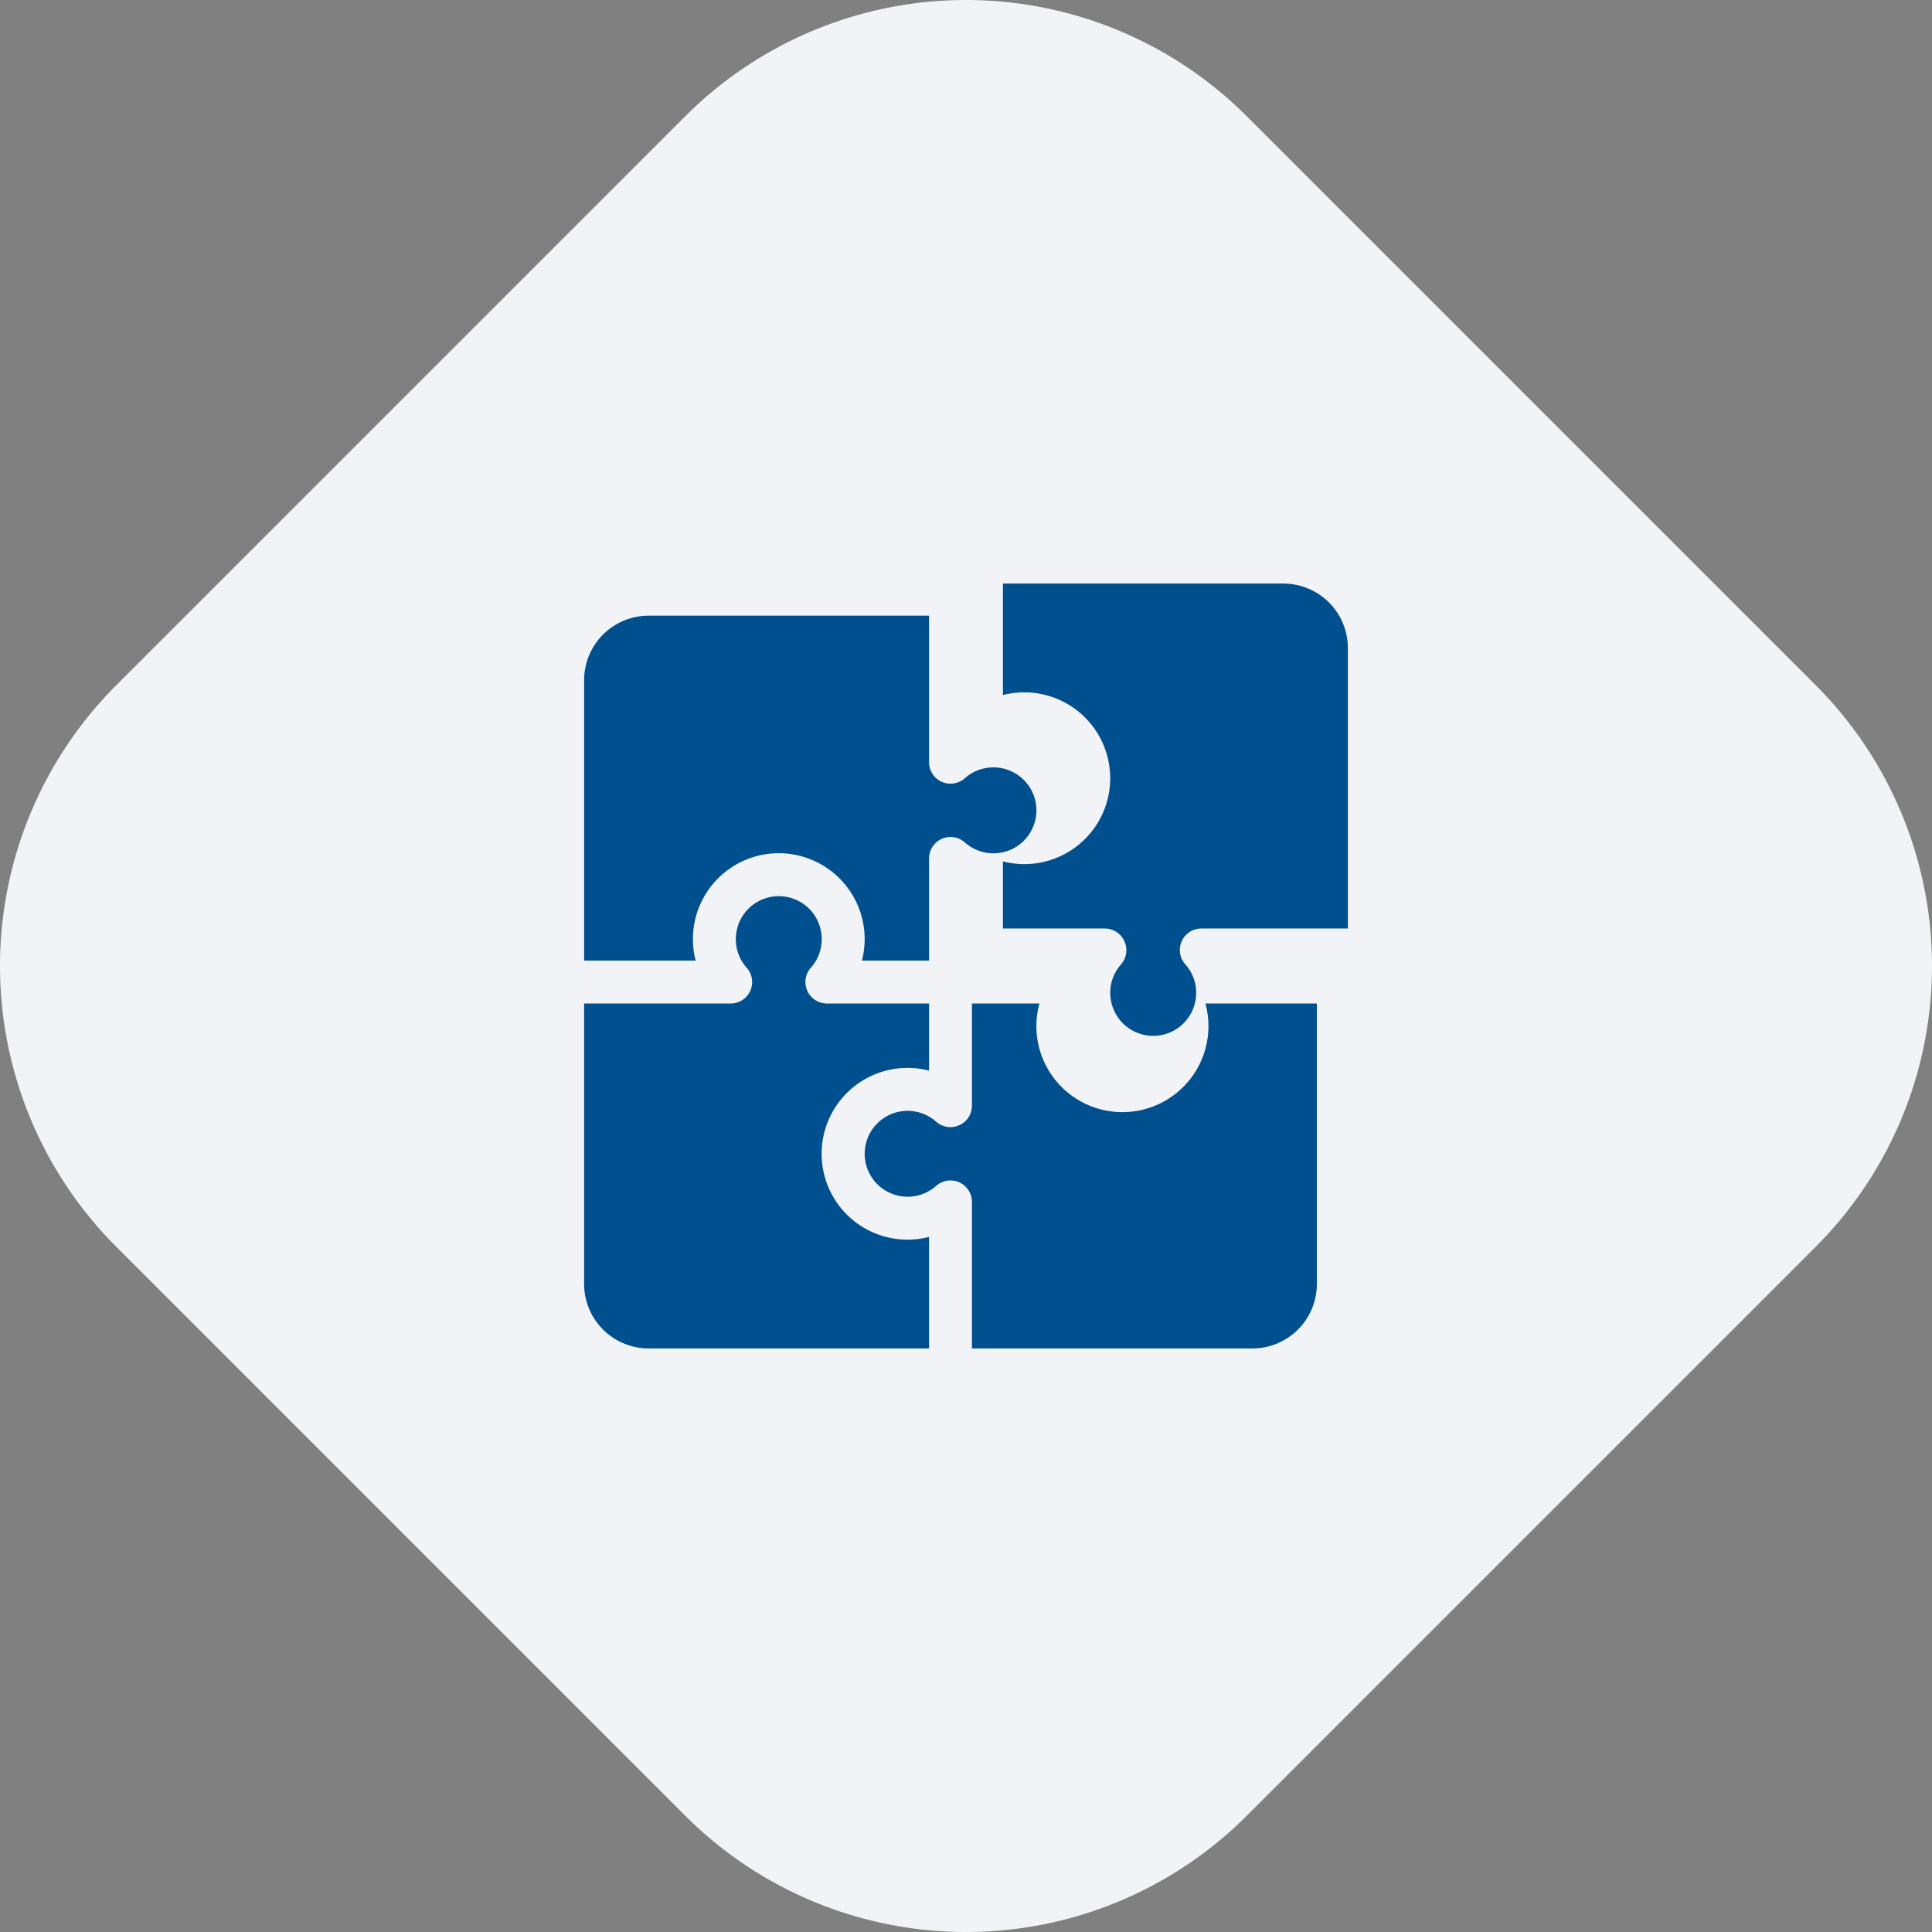
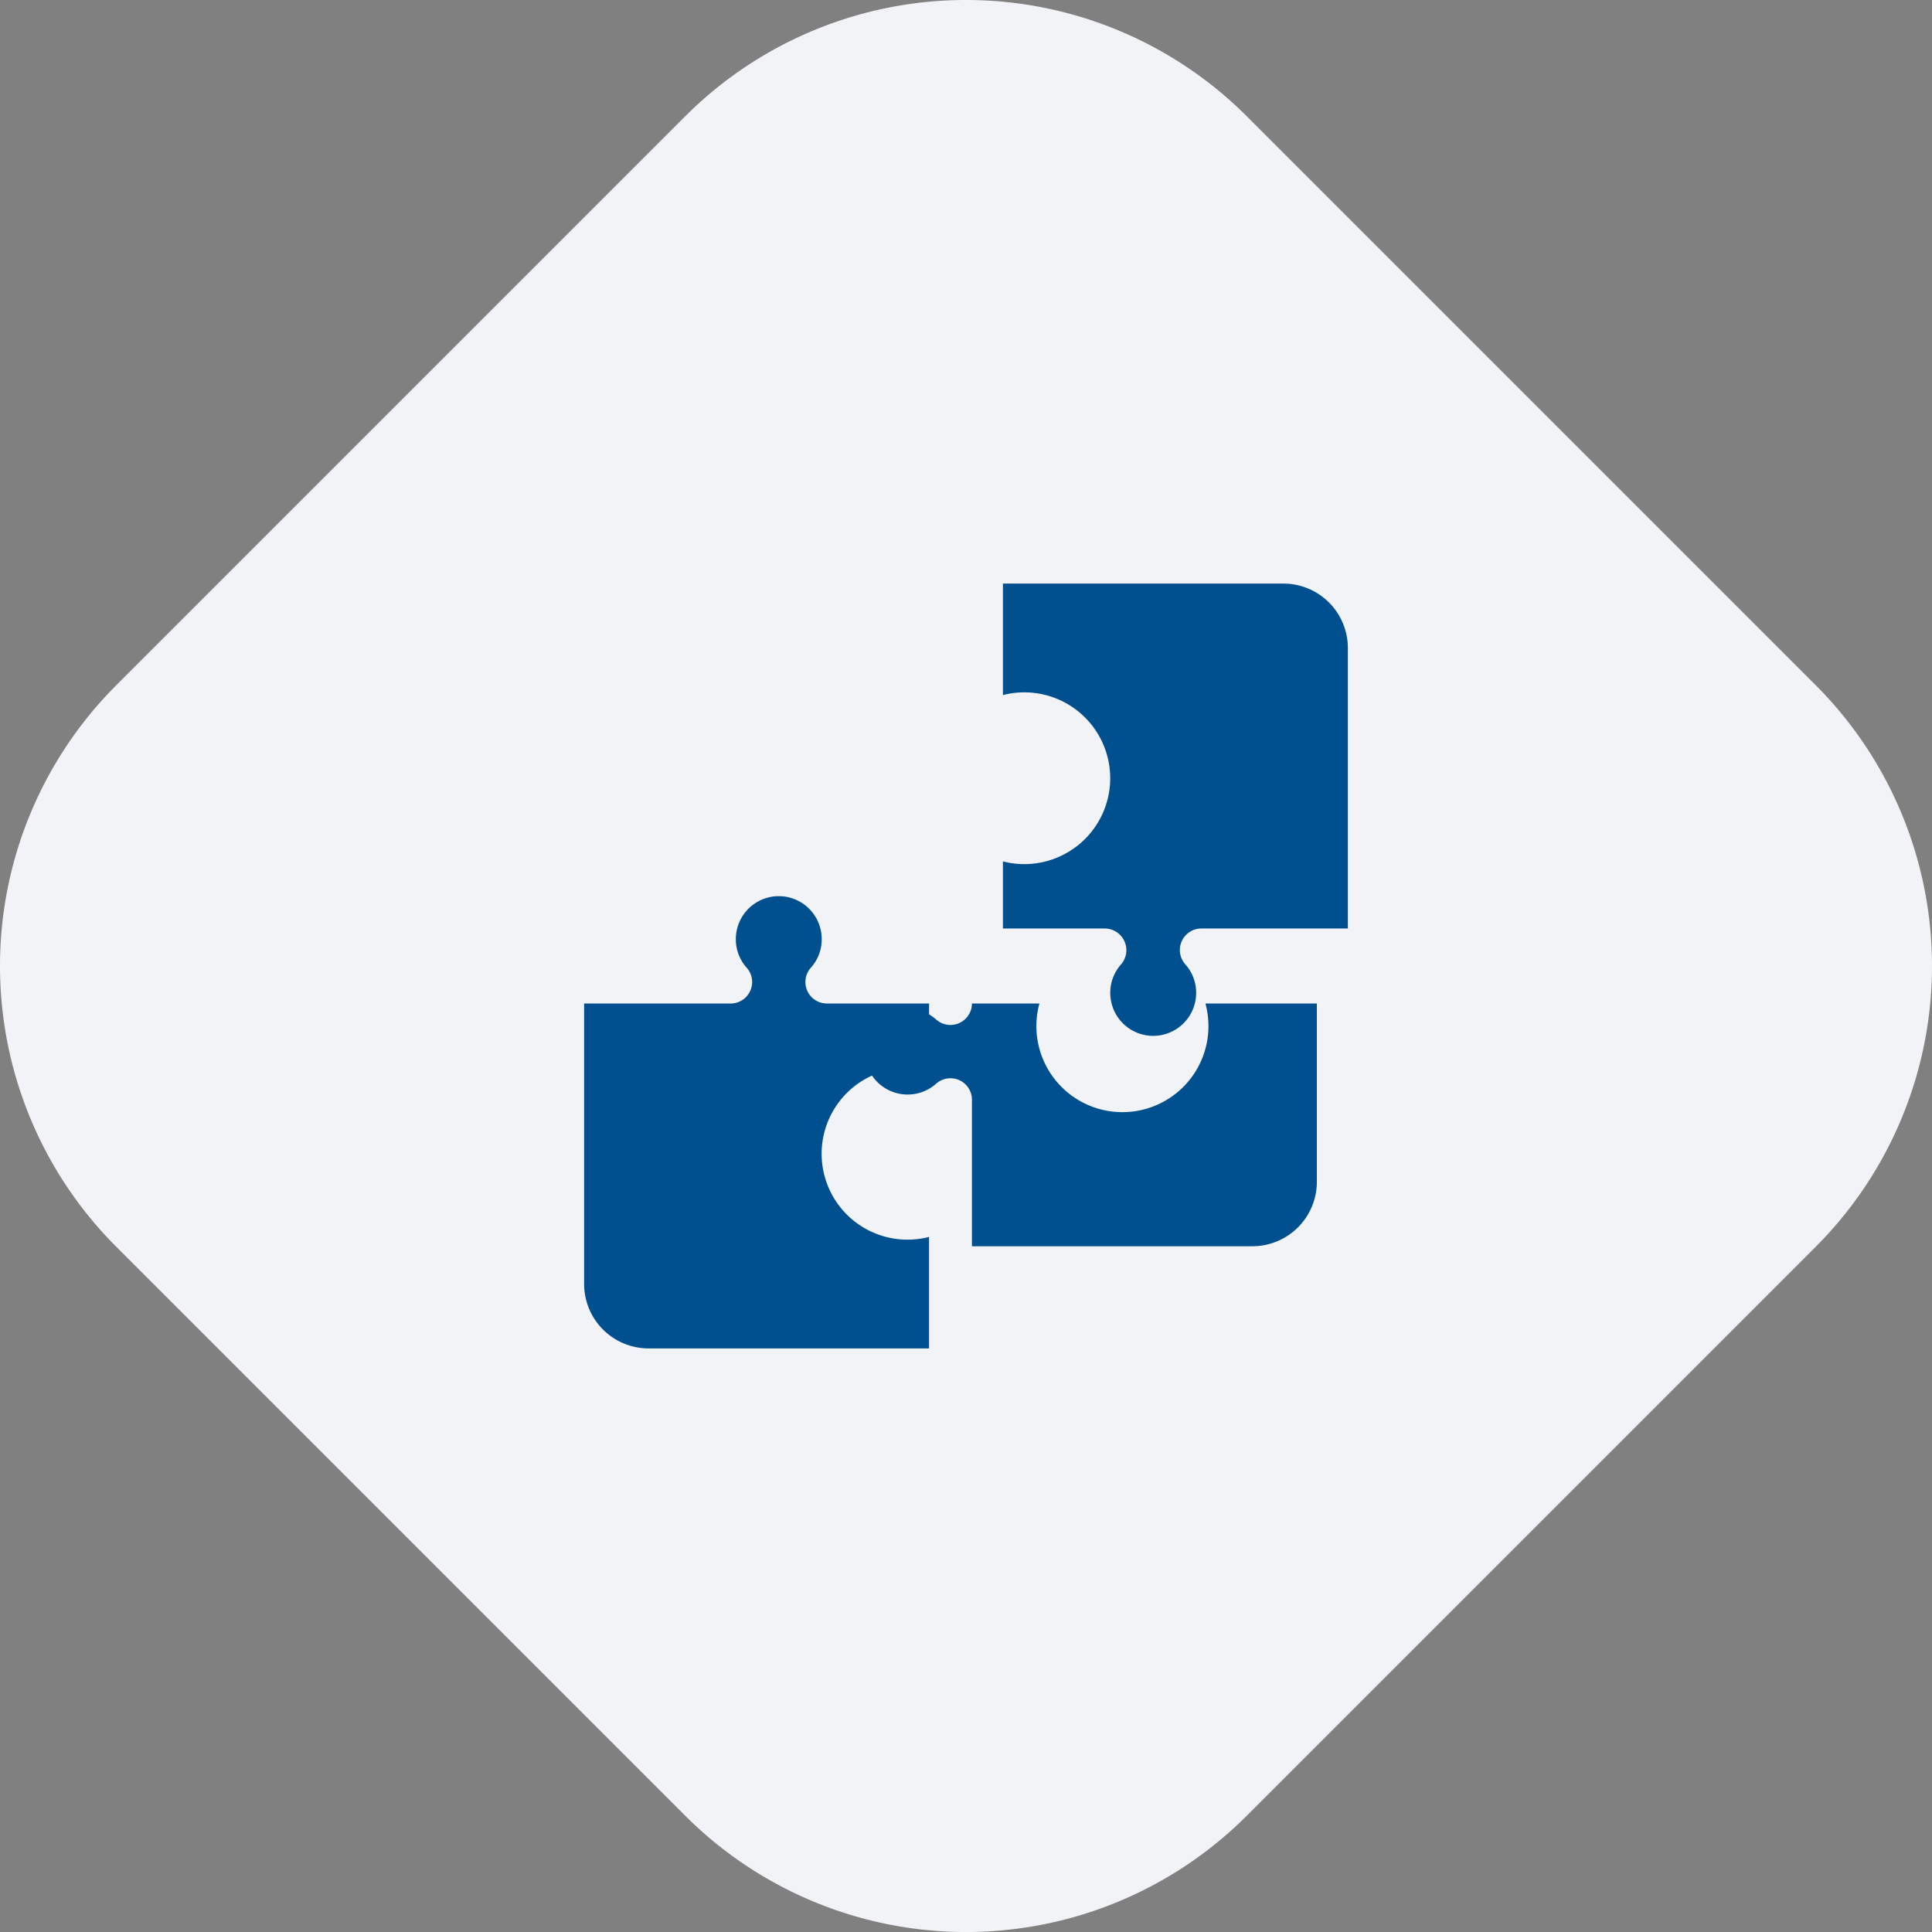
<svg xmlns="http://www.w3.org/2000/svg" id="Groupe_3781" data-name="Groupe 3781" width="110.55" height="110.55" viewBox="0 0 110.55 110.55">
  <rect x="0" y="0" width="110.55" height="110.55" fill="#808080" stroke="none" />
  <defs>
    <clipPath id="clip-path">
      <rect id="Rectangle_1221" data-name="Rectangle 1221" width="110.55" height="110.55" fill="none" />
    </clipPath>
  </defs>
  <g id="Groupe_3780" data-name="Groupe 3780" transform="translate(0)" clip-path="url(#clip-path)">
    <path id="Tracé_5201" data-name="Tracé 5201" d="M103.894,71.343,71.343,103.895a22.723,22.723,0,0,1-32.136,0L6.655,71.343a22.724,22.724,0,0,1,0-32.136L39.207,6.655a22.724,22.724,0,0,1,32.136,0l32.551,32.551a22.724,22.724,0,0,1,0,32.136" transform="translate(0 0)" fill="#f1f3f6" />
    <path id="Tracé_5202" data-name="Tracé 5202" d="M489.322,275.383H473.271v6.379a4.914,4.914,0,1,1,0,9.518v3.84h5.847a1.24,1.24,0,0,1,.919,2.045,2.427,2.427,0,0,0-.624,1.64,2.457,2.457,0,1,0,4.914,0,2.428,2.428,0,0,0-.624-1.64,1.23,1.23,0,0,1,.919-2.045h8.386V279.068a3.689,3.689,0,0,0-3.685-3.685" transform="translate(-415.883 -241.99)" fill="#004f8f" />
-     <path id="Tracé_5203" data-name="Tracé 5203" d="M299.073,299.2a2.463,2.463,0,0,0-1.641.623,1.229,1.229,0,0,1-2.044-.918v-8.386H279.337a3.689,3.689,0,0,0-3.685,3.685v16.051h6.38a4.914,4.914,0,1,1,9.515,0h3.841v-5.847a1.229,1.229,0,0,1,2.044-.918,2.459,2.459,0,1,0,1.641-4.291" transform="translate(-242.227 -255.289)" fill="#004f8f" />
    <path id="Tracé_5204" data-name="Tracé 5204" d="M294.16,432.715a4.9,4.9,0,0,1,1.228.156V429.03h-5.847a1.23,1.23,0,0,1-.919-2.045,2.428,2.428,0,0,0,.624-1.64,2.457,2.457,0,1,0-4.914,0,2.427,2.427,0,0,0,.624,1.64,1.23,1.23,0,0,1-.919,2.045h-8.386v16.051a3.689,3.689,0,0,0,3.685,3.685h16.051v-6.38a4.914,4.914,0,1,1-1.228-9.671" transform="translate(-242.227 -371.609)" fill="#004f8f" />
-     <path id="Tracé_5205" data-name="Tracé 5205" d="M427.521,473.54a4.923,4.923,0,1,1-9.5,0h-3.86v5.847a1.23,1.23,0,0,1-2.044.919,2.457,2.457,0,1,0,0,3.666,1.23,1.23,0,0,1,2.044.919v8.386h16.051a3.689,3.689,0,0,0,3.685-3.685V473.54Z" transform="translate(-358.546 -416.119)" fill="#004f8f" />
+     <path id="Tracé_5205" data-name="Tracé 5205" d="M427.521,473.54a4.923,4.923,0,1,1-9.5,0h-3.86a1.23,1.23,0,0,1-2.044.919,2.457,2.457,0,1,0,0,3.666,1.23,1.23,0,0,1,2.044.919v8.386h16.051a3.689,3.689,0,0,0,3.685-3.685V473.54Z" transform="translate(-358.546 -416.119)" fill="#004f8f" />
  </g>
</svg>